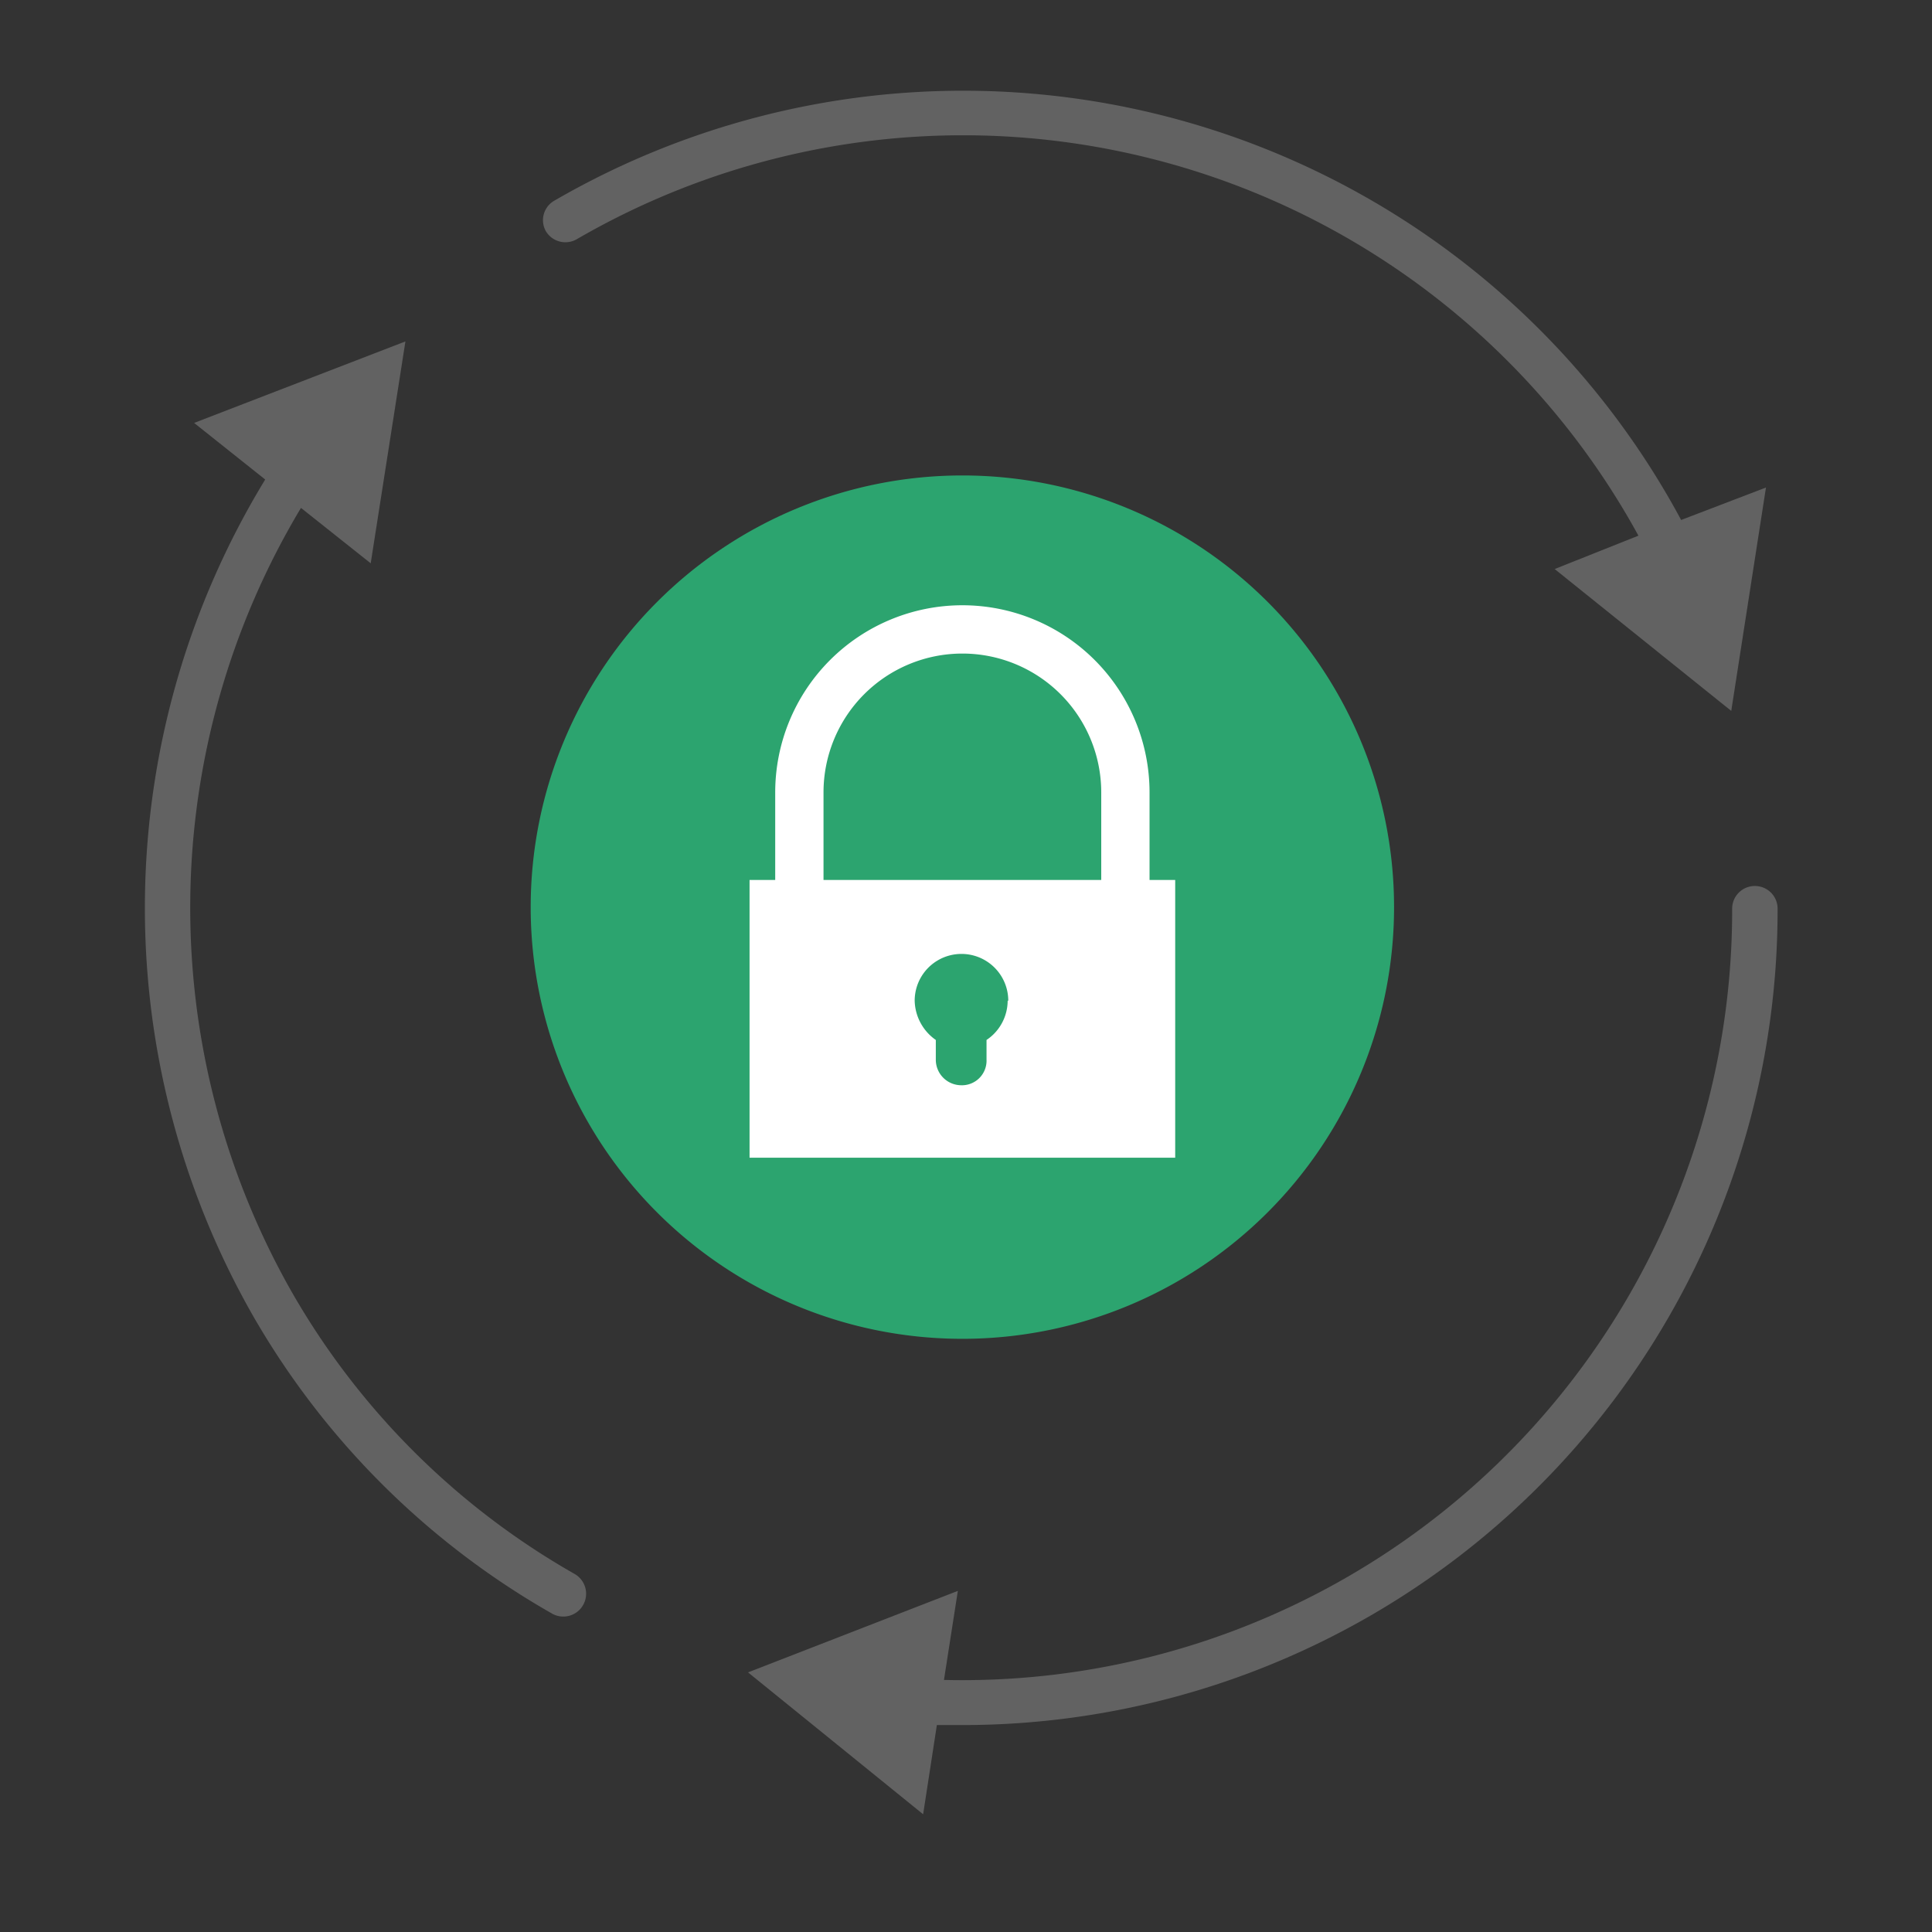
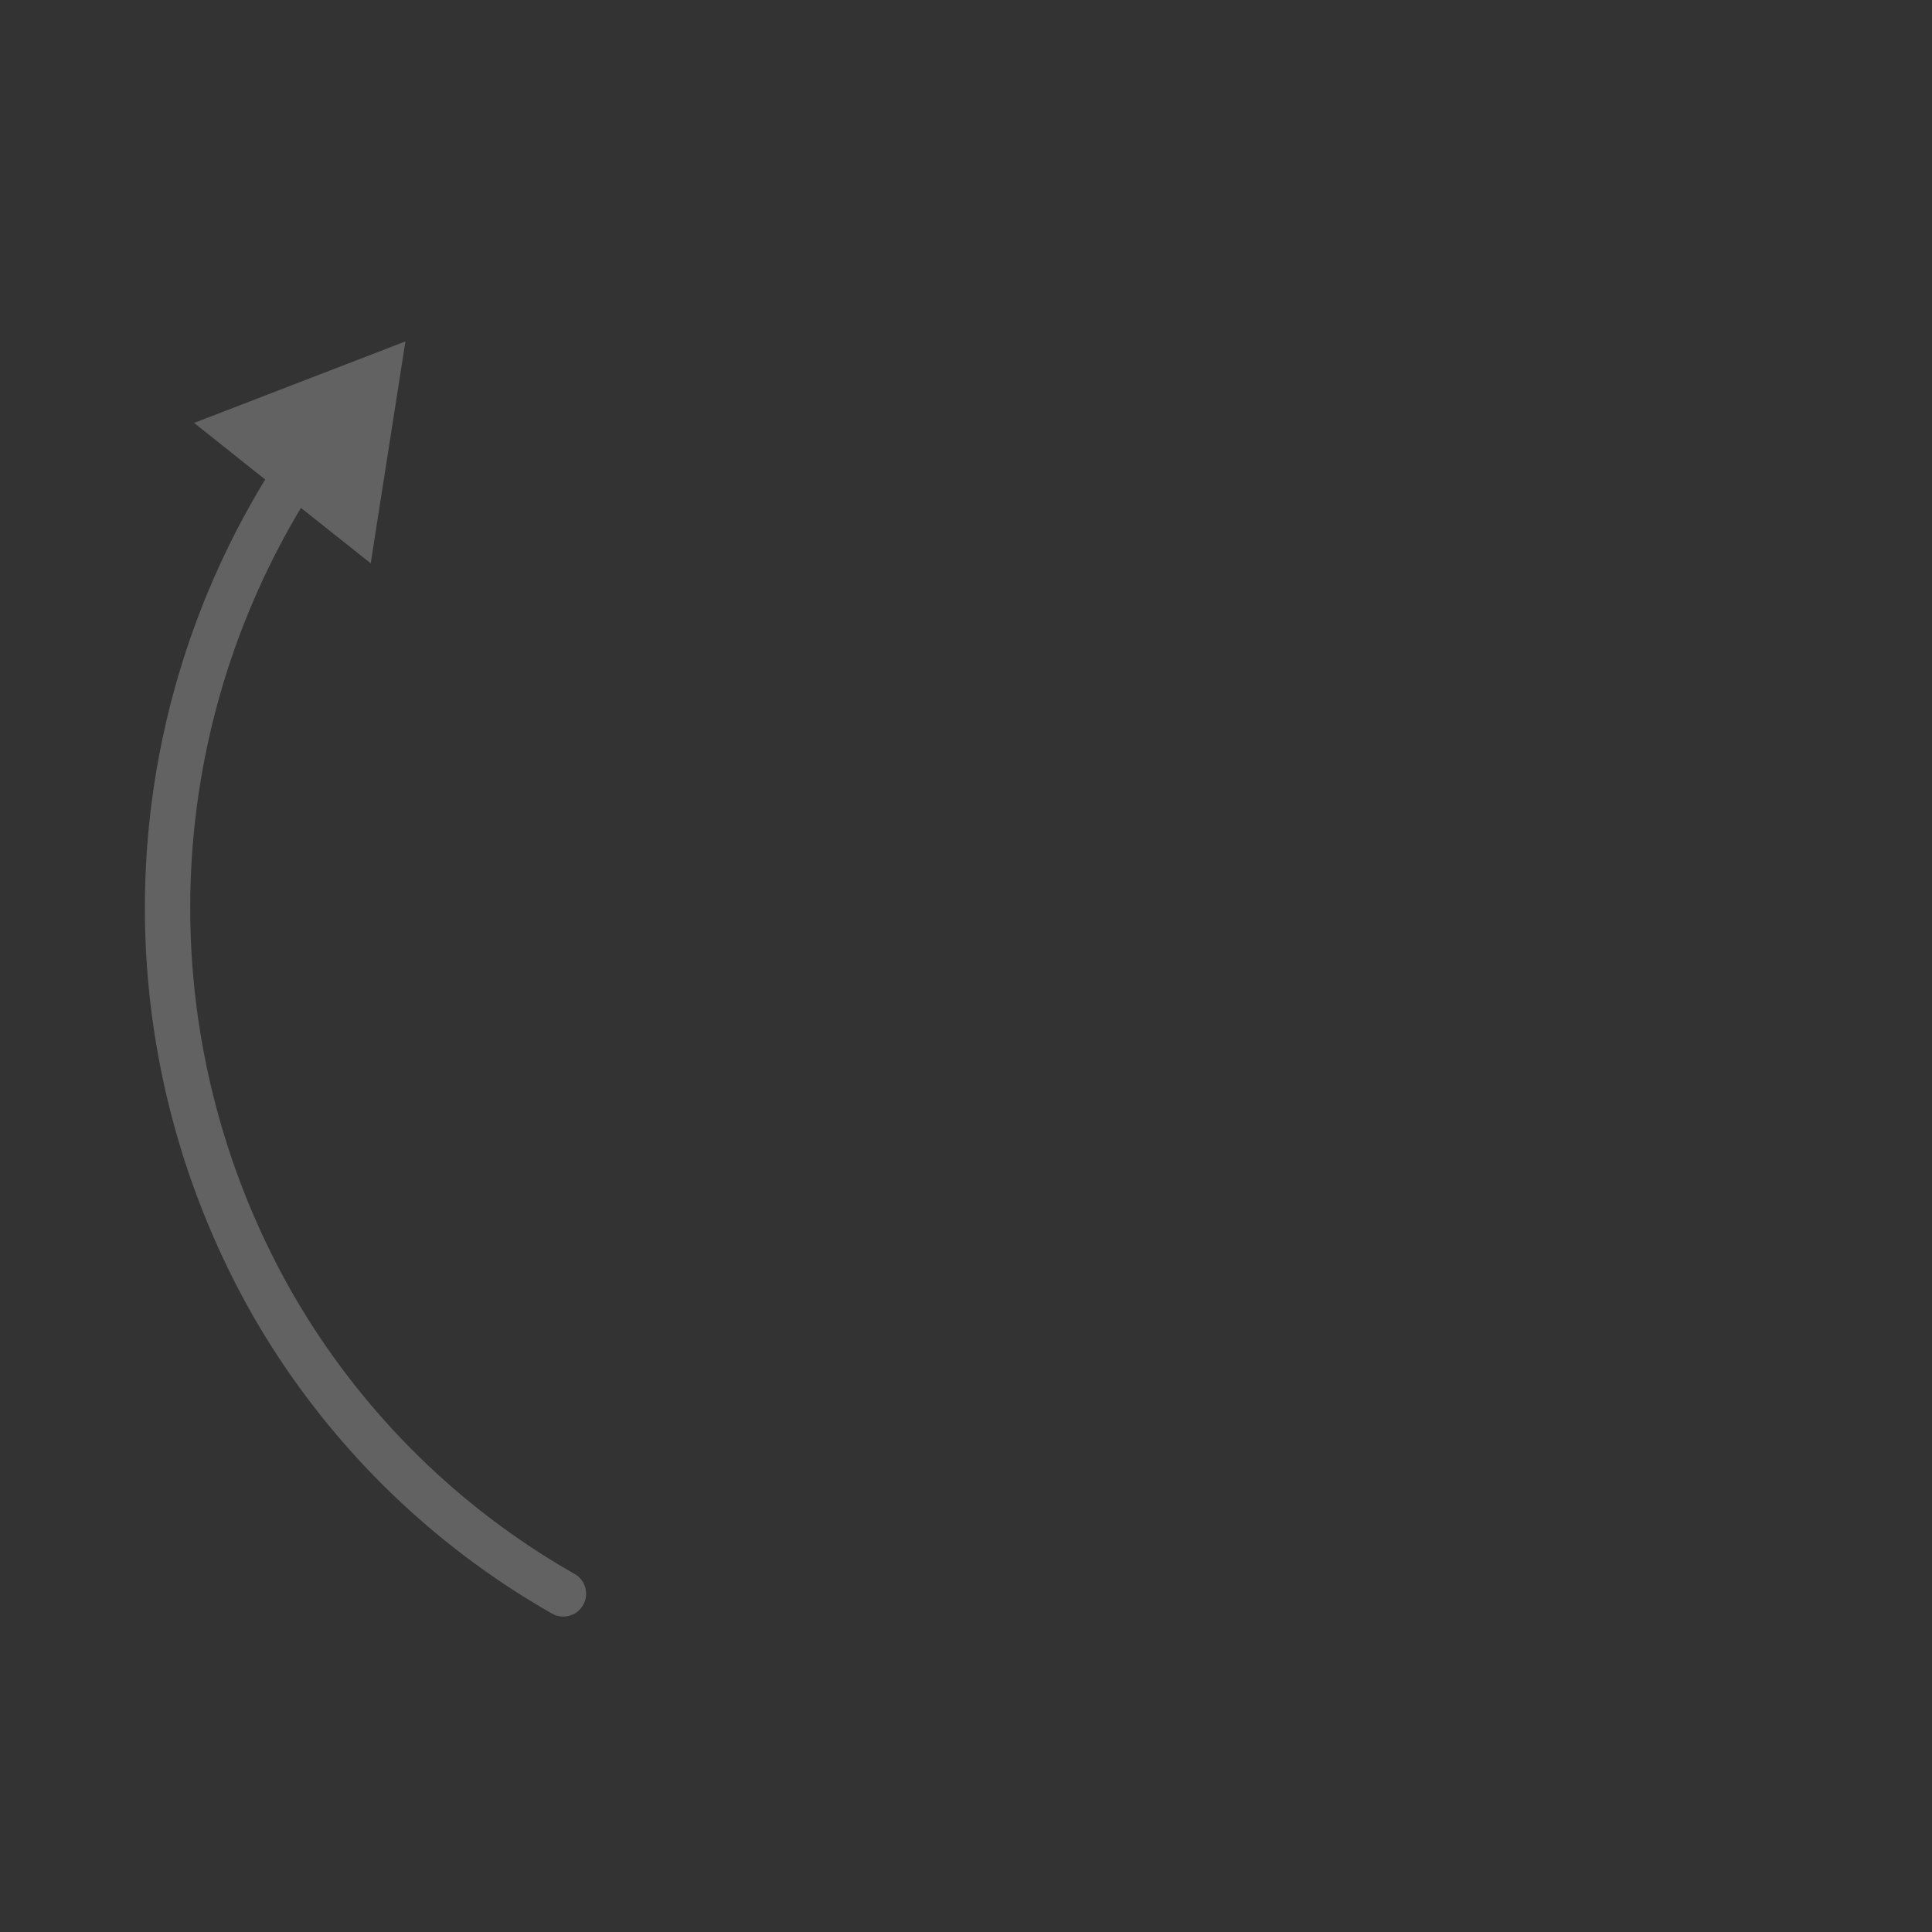
<svg xmlns="http://www.w3.org/2000/svg" id="Layer_1" data-name="Layer 1" viewBox="0 0 128 128">
  <rect x="0" y="0" width="128" height="128" fill="#333333" stroke="none" />
  <defs>
    <style>.cls-1{fill:#626262;}.cls-2{fill:#2ca46f;}.cls-3{fill:#fff;}</style>
  </defs>
-   <path class="cls-1" d="M111.38,34.45A54,54,0,0,0,36.7,13.31a1.49,1.49,0,0,0-.54,2,1.51,1.51,0,0,0,2.05.54,51,51,0,0,1,70.34,19.64L103,37.7l11.7,9.4L117,32.3Z" />
  <path class="cls-1" d="M38.09,104.29A50.16,50.16,0,0,1,19.36,85.65a51.51,51.51,0,0,1,.58-52l4.62,3.67,2.3-14.7-14,5.4,4.71,3.75a54.53,54.53,0,0,0-.81,55.4,53.19,53.19,0,0,0,19.86,19.76,1.51,1.51,0,0,0,2-.57A1.51,1.51,0,0,0,38.09,104.29Z" />
-   <path class="cls-1" d="M116.26,58.7a1.5,1.5,0,0,0-1.5,1.5,51,51,0,0,1-52.22,51.1l.92-5.9-13.9,5.4,11.6,9.4.91-5.91c.57,0,1.13,0,1.7,0a54,54,0,0,0,54-54.12A1.5,1.5,0,0,0,116.26,58.7Z" />
-   <path class="cls-2" d="M35.16,60.1a28.6,28.6,0,1,1,28.6,28.6A28.59,28.59,0,0,1,35.16,60.1Z" />
-   <path class="cls-3" d="M76.16,58.3V52.5a12.4,12.4,0,1,0-24.8,0v5.8h-1.7V76.7h28.2V58.3Zm-21.6-5.8a9.2,9.2,0,1,1,18.4,0v5.8H54.56Zm12.2,13.8a3.14,3.14,0,0,1-1.4,2.6v1.3a1.63,1.63,0,0,1-1.7,1.7A1.69,1.69,0,0,1,62,70.2V68.9a3.26,3.26,0,0,1-1.4-2.6,3.1,3.1,0,0,1,6.2,0Z" />
</svg>